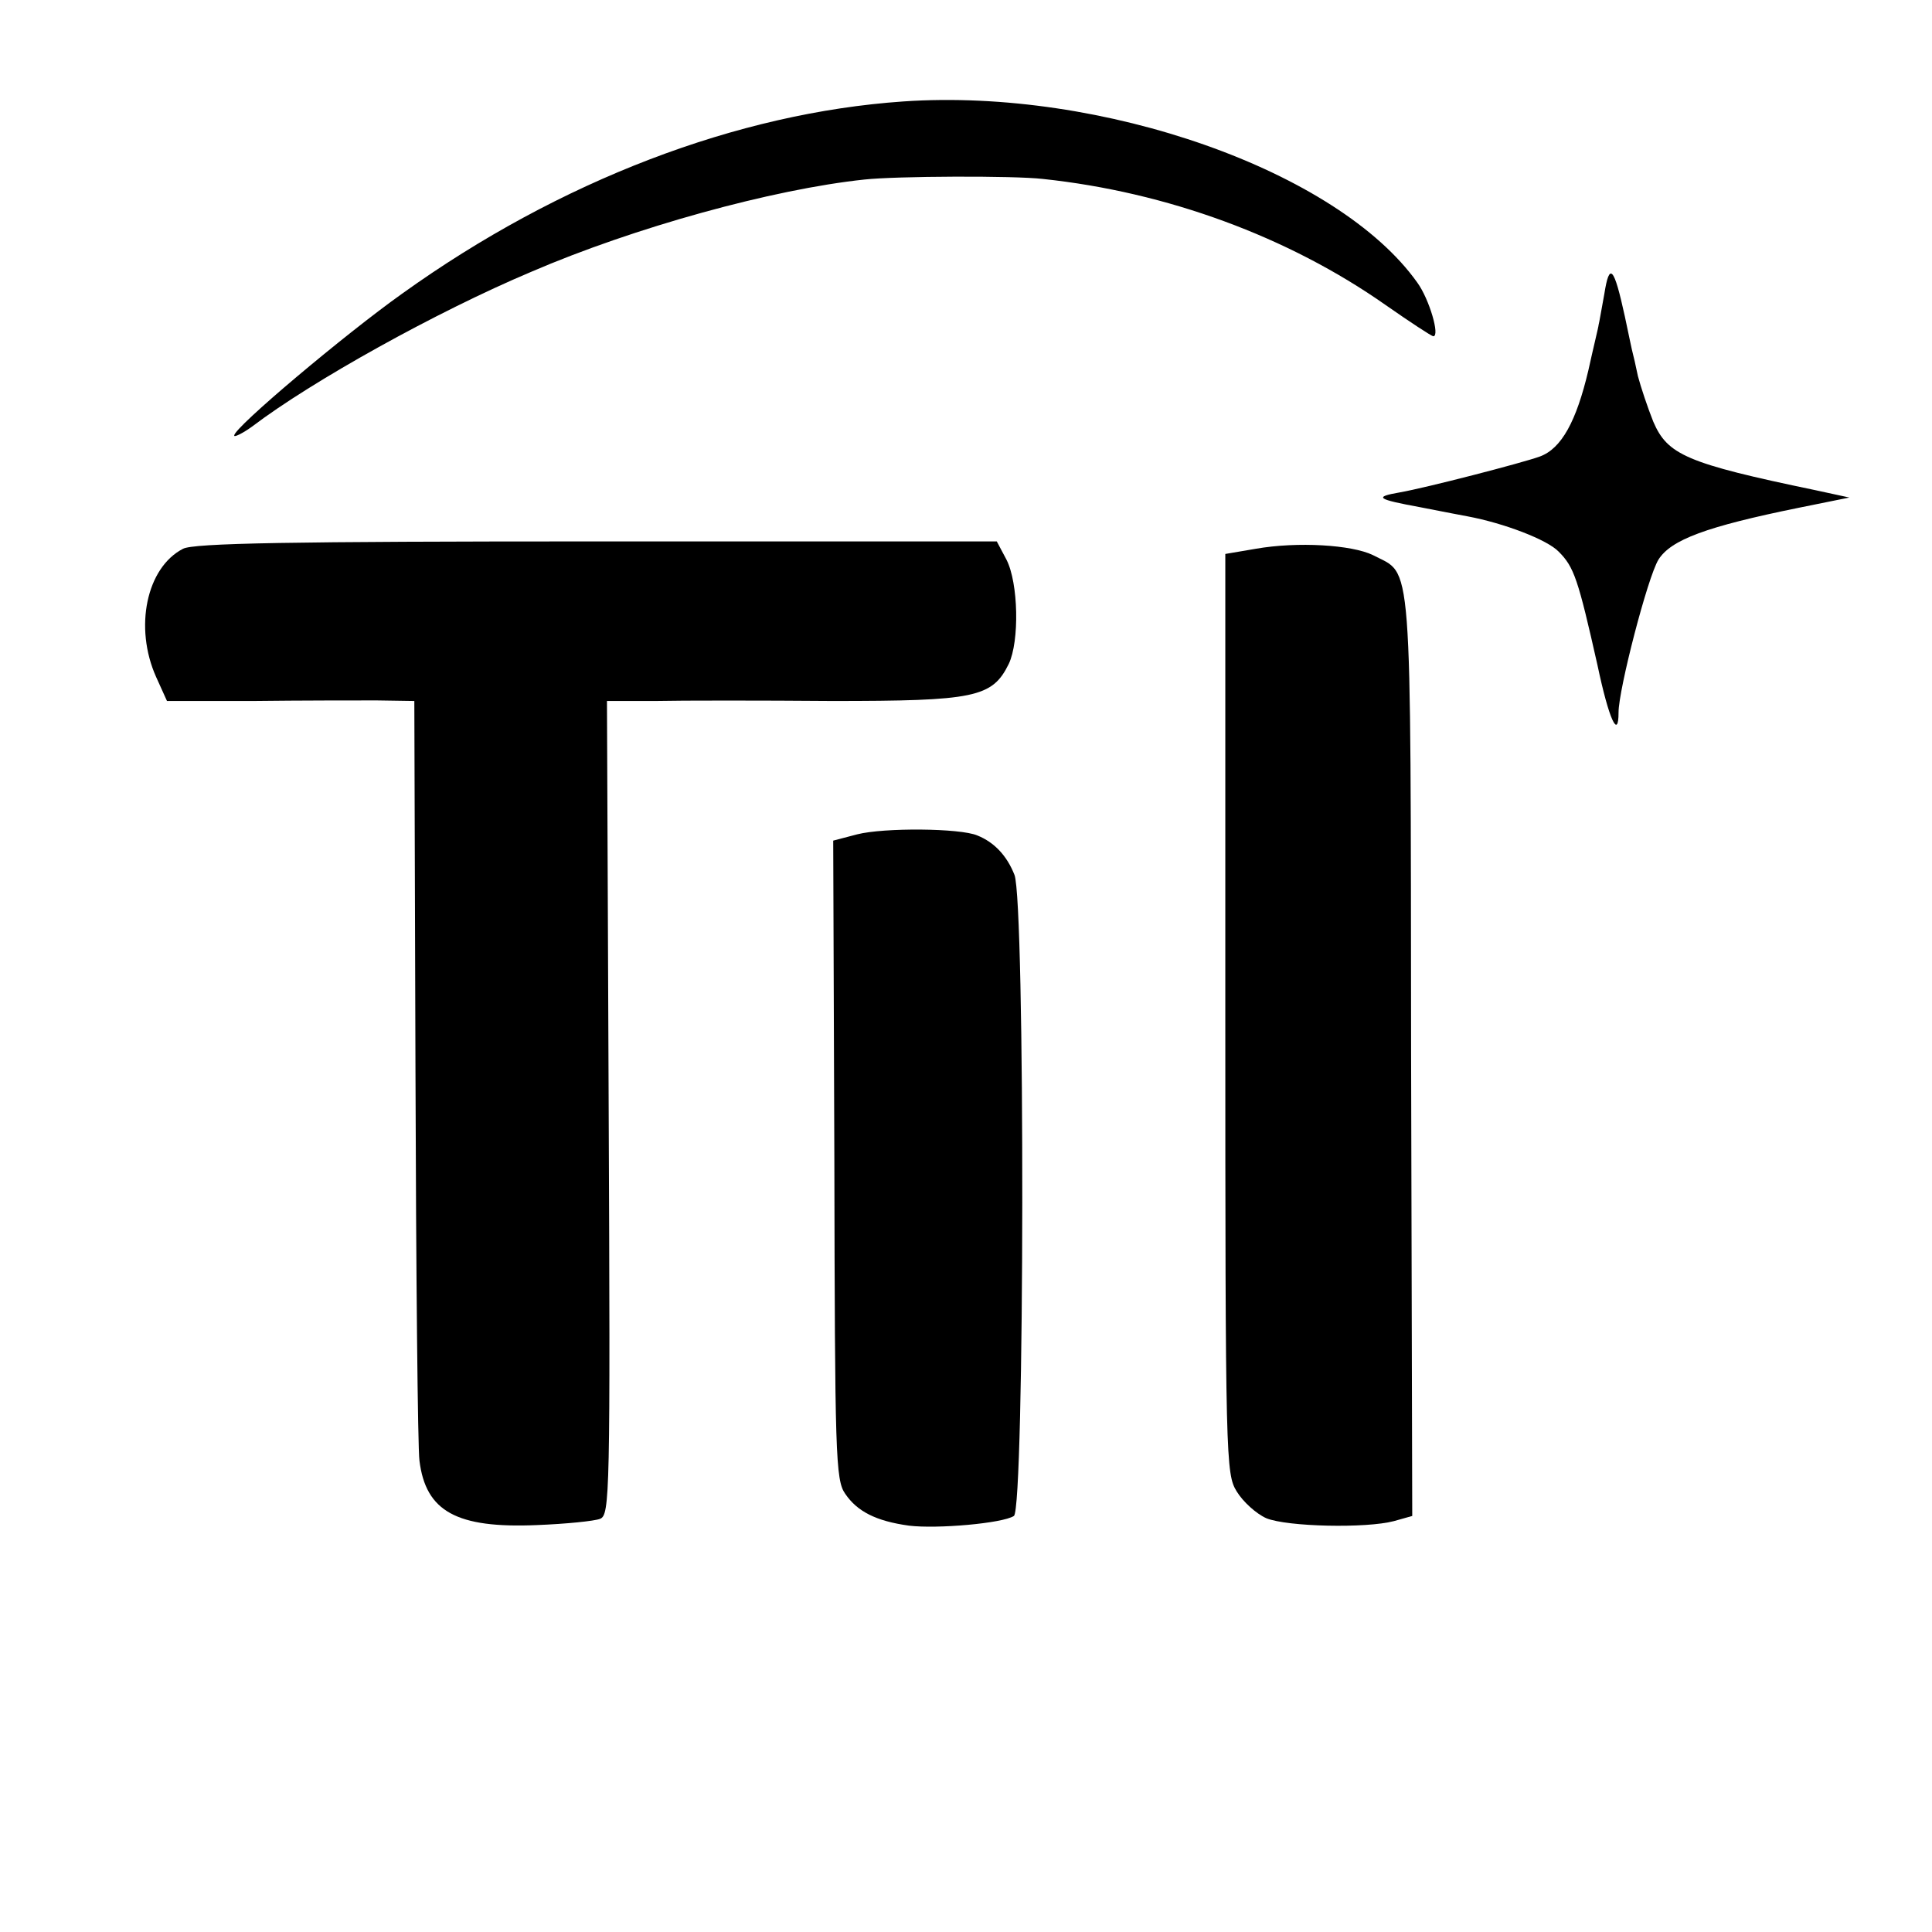
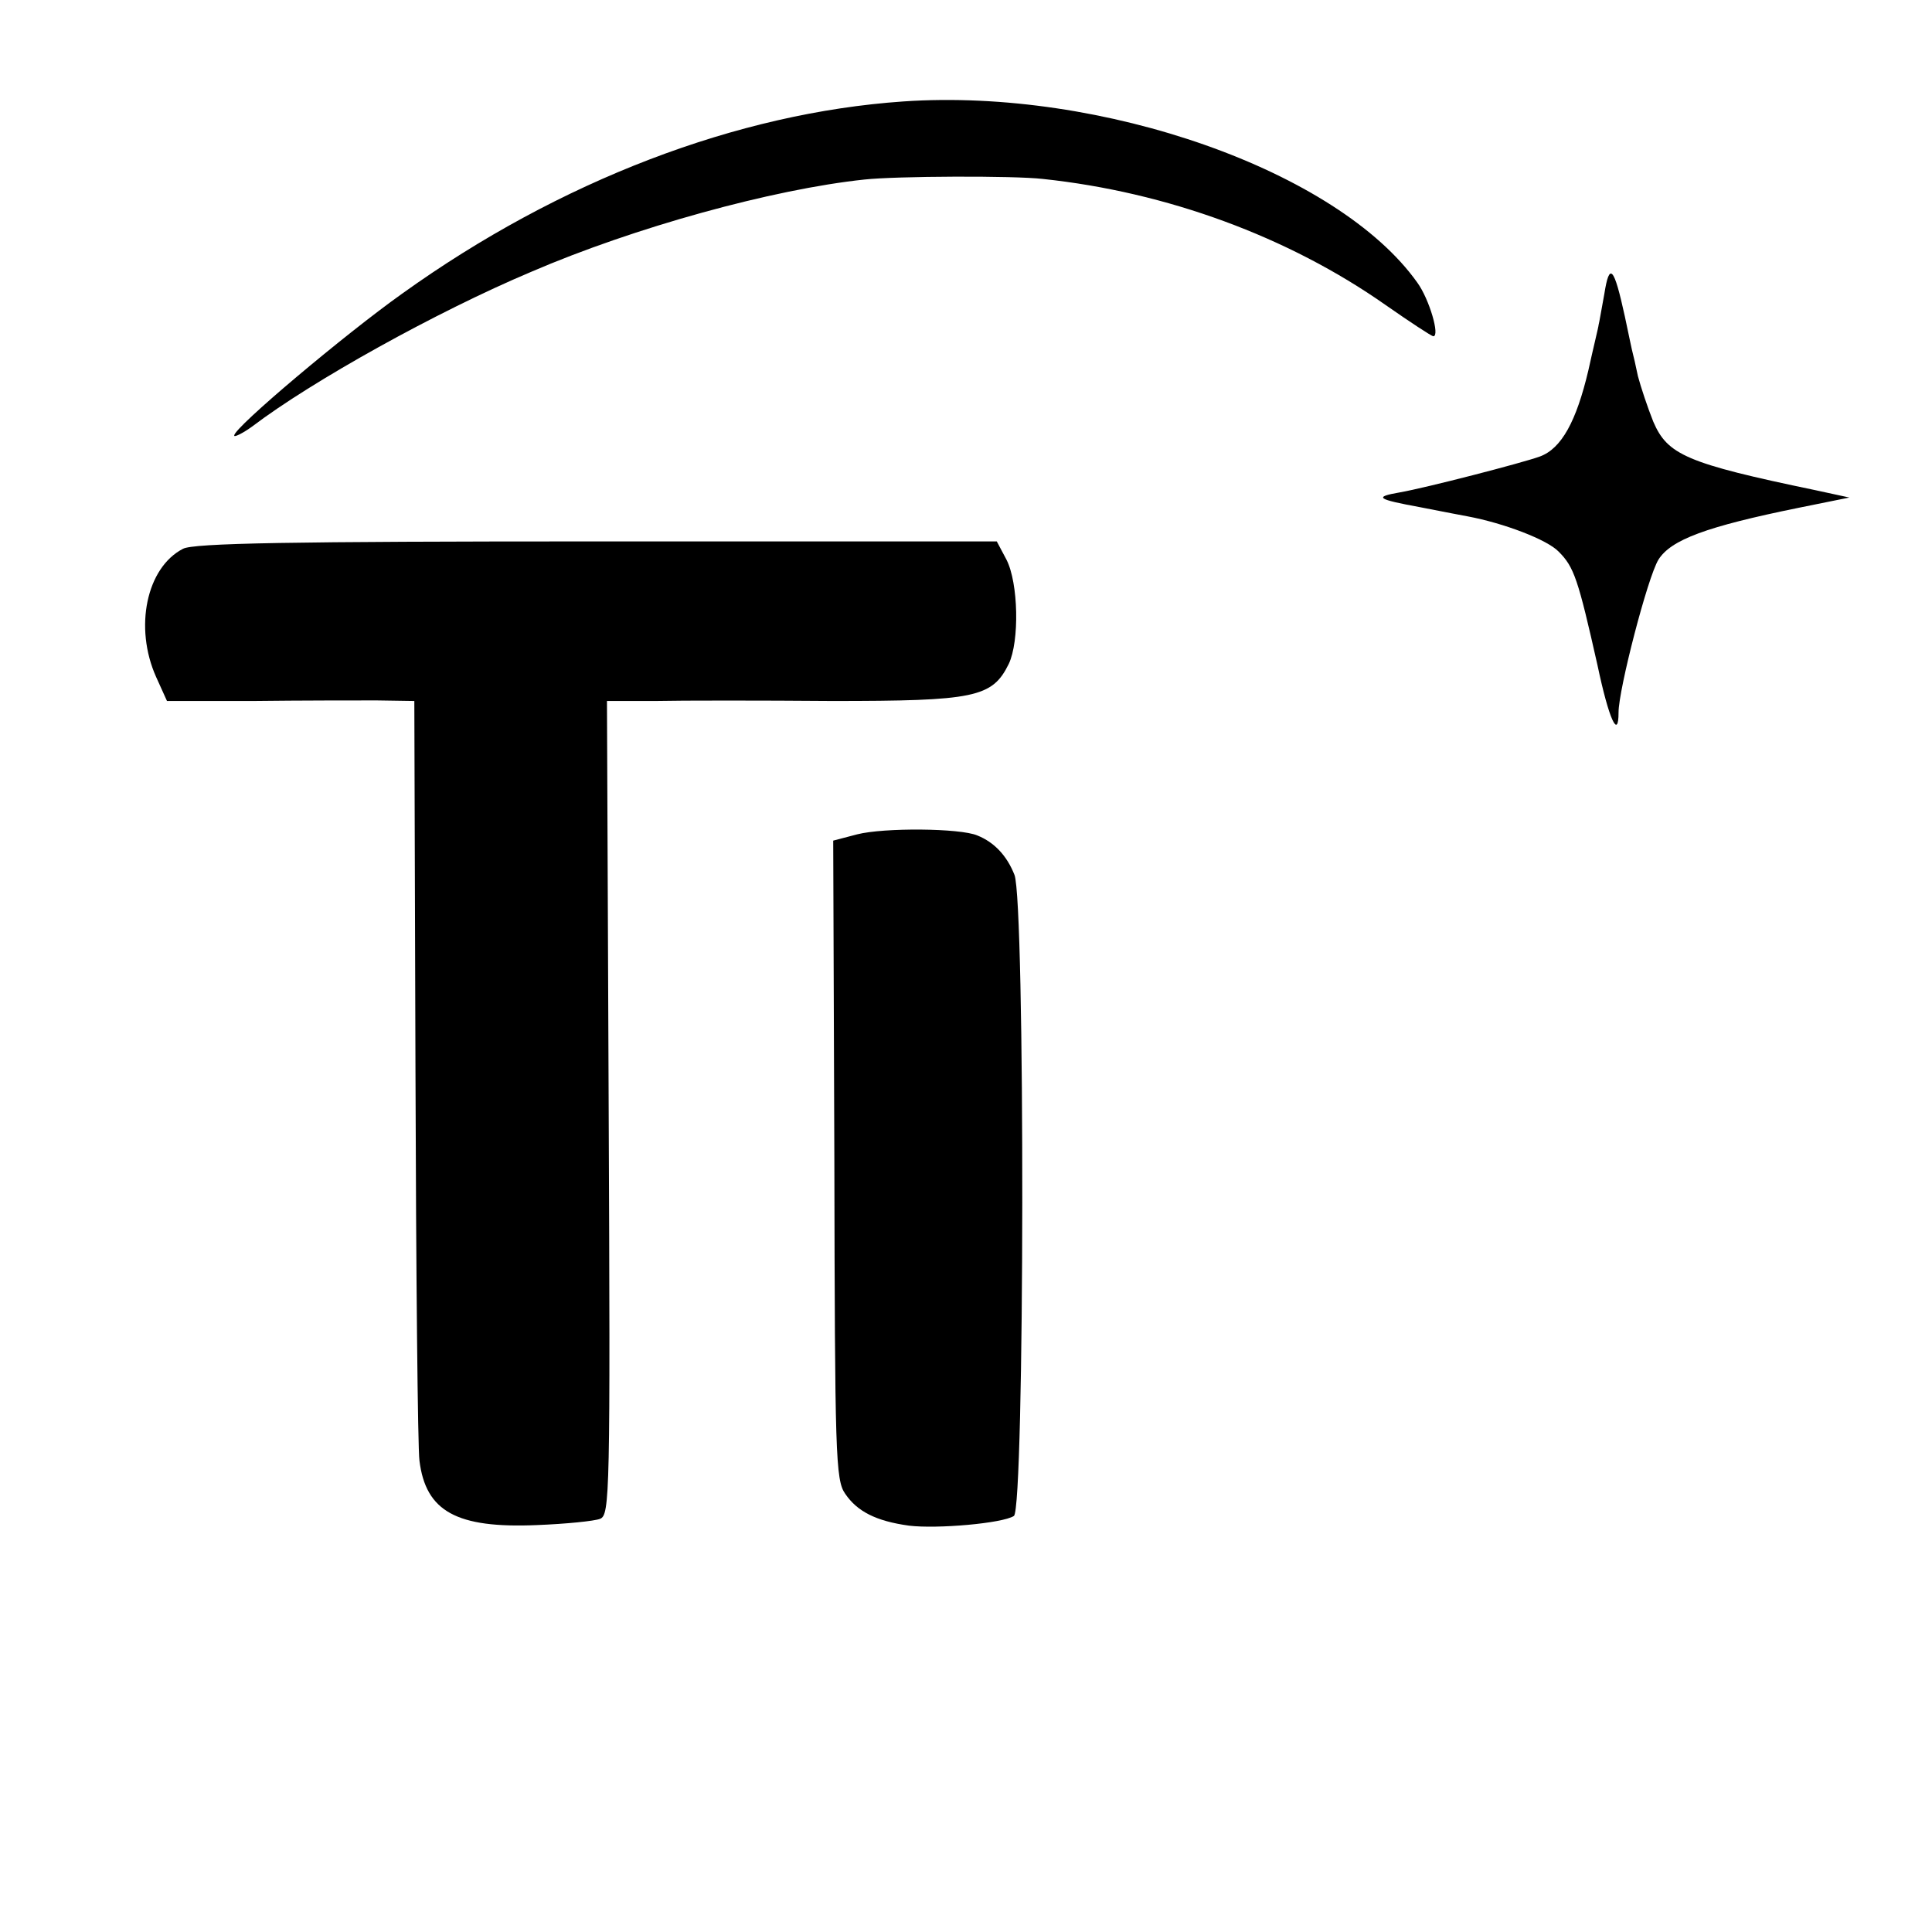
<svg xmlns="http://www.w3.org/2000/svg" version="1.0" width="339pt" height="339pt" viewBox="0 0 339 339" preserveAspectRatio="xMidYMid meet">
  <g transform="translate(0,339) scale(0.1,-0.1)" fill="#000000" stroke="none">
    <path d="M1585 3212 c-291 -20 -603 -139 -879 -337 -100 -71 -295 -235 -295 -249 -1 -4 14 3 32 16 104 79 323 201 489 271 181 78 424 145 585 162 55 6 261 7 313 1 217 -23 430 -101 601 -221 43 -30 81 -55 84 -55 12 0 -7 65 -28 94 -139 196 -553 342 -902 318z" />
    <path d="M2815 2874 c-5 -27 -9 -51 -10 -54 0 -3 -9 -39 -18 -80 -21 -89 -47 -137 -85 -151 -30 -11 -200 -55 -246 -63 -46 -8 -40 -12 36 -26 40 -8 78 -15 83 -16 64 -12 140 -41 160 -62 27 -27 34 -48 68 -199 20 -95 37 -132 37 -83 0 40 51 237 70 268 22 35 84 58 246 91 l89 18 -60 13 c-226 47 -259 62 -284 120 -10 25 -22 61 -27 80 -4 19 -8 37 -9 40 -1 3 -7 32 -14 65 -19 87 -27 96 -36 39z" />
    <path d="M321 2427 c-64 -33 -86 -138 -47 -225 l19 -42 151 0 c83 1 181 1 217 1 l66 -1 2 -647 c1 -357 4 -665 7 -686 11 -89 65 -119 206 -113 51 2 101 7 111 11 17 7 18 41 15 721 l-3 714 85 0 c47 1 186 1 310 0 250 0 281 6 310 65 19 40 17 142 -4 183 l-17 32 -702 0 c-537 0 -708 -3 -726 -13z" />
-     <path d="M2203 2427 l-53 -9 0 -806 c0 -786 1 -808 20 -839 11 -18 34 -39 52 -47 37 -15 175 -18 224 -5 l32 9 -2 808 c-1 897 3 841 -67 878 -37 18 -132 24 -206 11z" />
    <path d="M1504 1926 l-42 -11 2 -560 c1 -517 2 -562 19 -586 21 -31 54 -48 112 -56 49 -6 164 4 184 17 19 11 20 1078 1 1125 -13 33 -35 57 -65 69 -30 13 -164 14 -211 2z" />
  </g>
</svg>